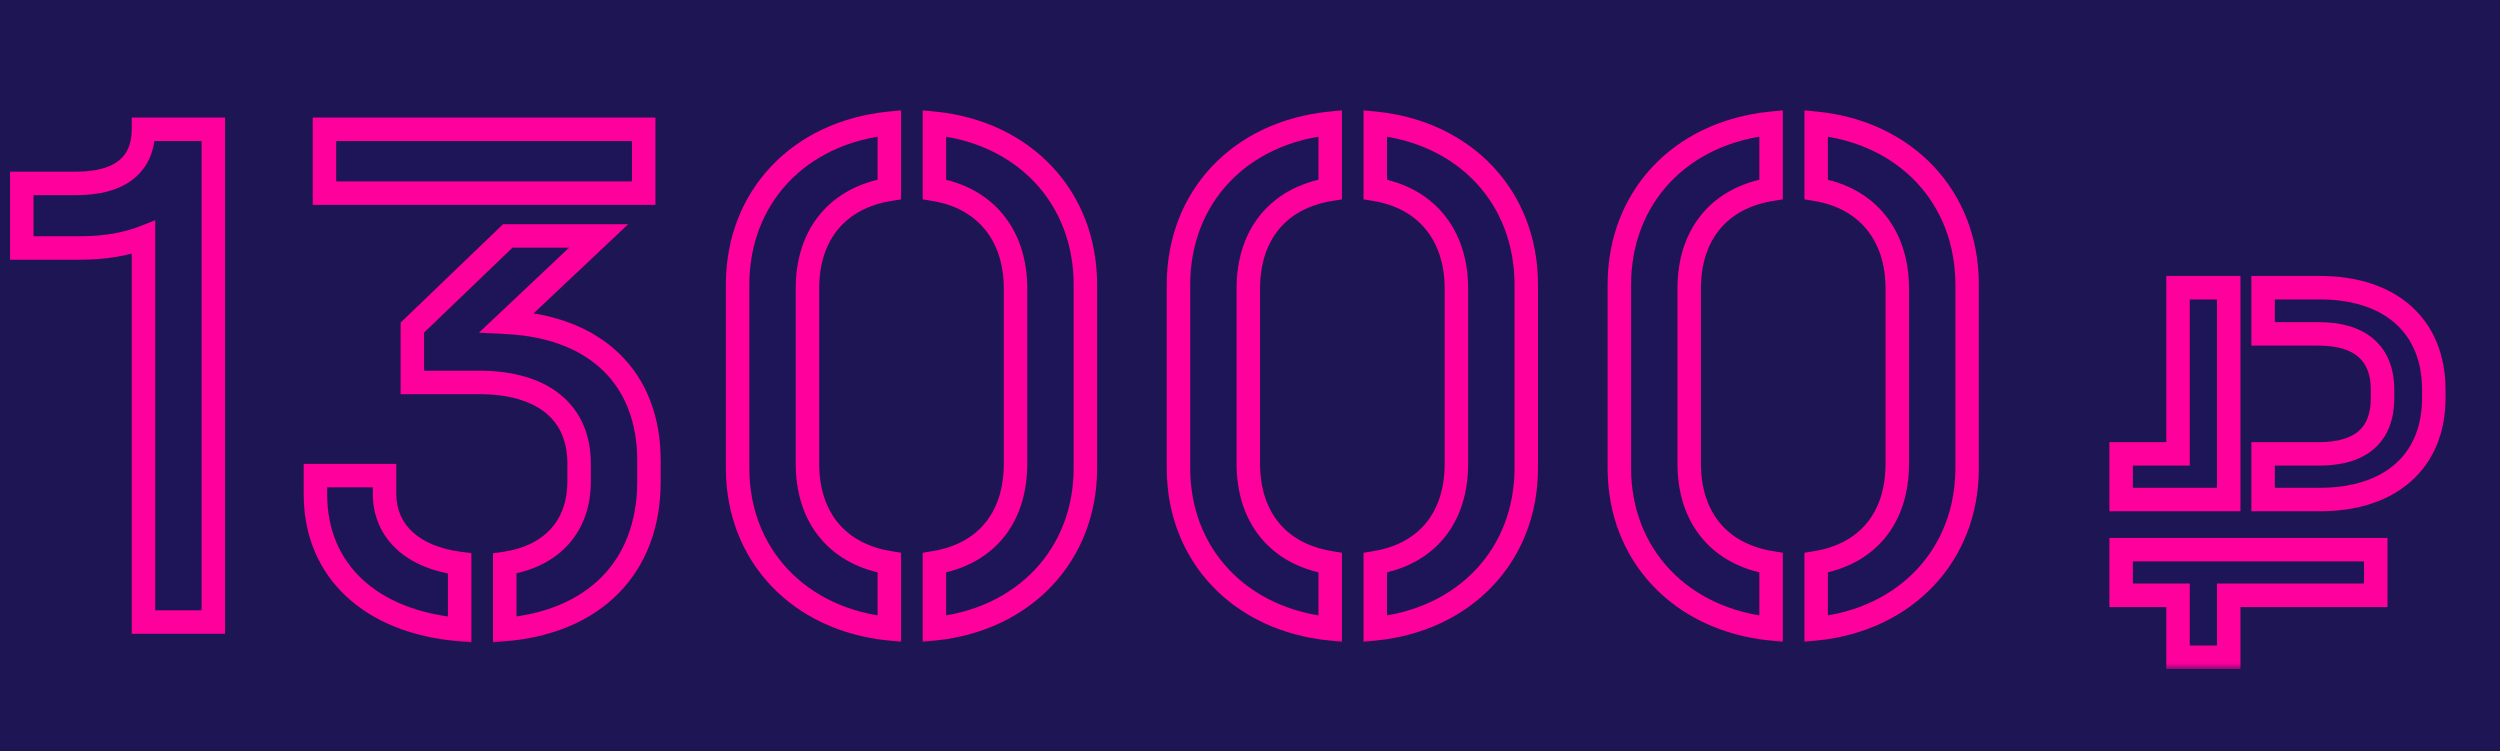
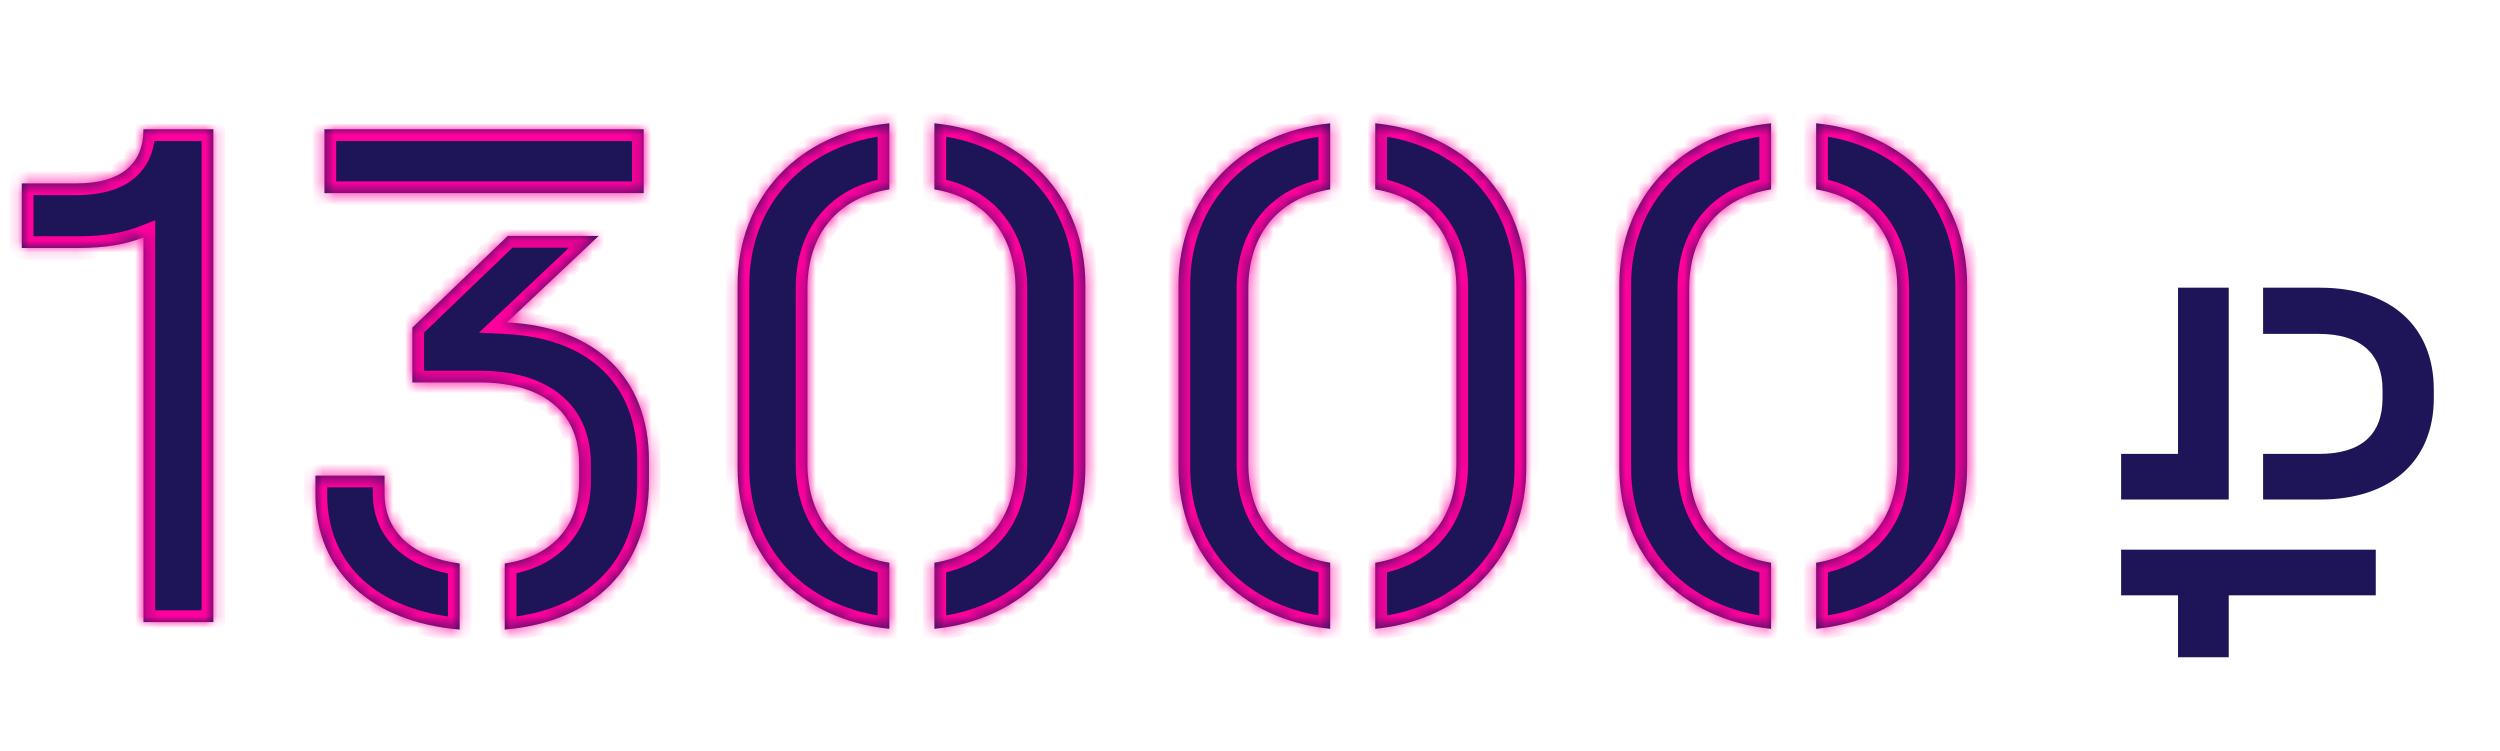
<svg xmlns="http://www.w3.org/2000/svg" width="213" height="64" viewBox="0 0 213 64" fill="none">
-   <rect width="213" height="64" fill="#1E1555" />
  <mask id="path-1-outside-1_183_34" maskUnits="userSpaceOnUse" x="0" y="9" width="169" height="46" fill="black">
-     <rect fill="white" y="9" width="169" height="46" />
    <path d="M18.176 11.016V53H12.224V20.232C10.752 20.808 8.96 21.128 6.784 21.128H1.856V15.624H6.528C10.24 15.624 12.224 14.024 12.224 11.016H18.176ZM54.843 11.016V16.456H27.643V11.016H54.843ZM43.196 27.464C50.748 27.848 55.291 32.2 55.291 39.24V41.032C55.291 48.328 50.62 53 43.004 53.64V48.008C46.971 47.432 49.34 44.872 49.34 41.032V39.496C49.34 35.08 46.203 32.584 40.828 32.584H35.132V27.912L43.26 20.104H51.004L43.196 27.464ZM32.764 42.056C32.764 45.32 35.196 47.496 39.163 48.008V53.64C31.611 53 26.875 48.648 26.875 42.12V40.52H32.764V42.056ZM75.771 53.576C68.091 52.808 62.843 47.304 62.843 39.88V24.264C62.843 16.776 68.091 11.272 75.771 10.504V16.136C71.419 16.84 68.795 19.912 68.795 24.584V39.496C68.795 44.168 71.419 47.24 75.771 47.944V53.576ZM79.611 47.944C83.899 47.24 86.523 44.232 86.523 39.496V24.584C86.523 19.976 83.899 16.84 79.611 16.136V10.504C87.227 11.272 92.475 16.776 92.475 24.264V39.88C92.475 47.304 87.227 52.808 79.611 53.576V47.944ZM113.333 53.576C105.654 52.808 100.406 47.304 100.406 39.88V24.264C100.406 16.776 105.654 11.272 113.333 10.504V16.136C108.982 16.84 106.358 19.912 106.358 24.584V39.496C106.358 44.168 108.982 47.24 113.333 47.944V53.576ZM117.174 47.944C121.462 47.24 124.086 44.232 124.086 39.496V24.584C124.086 19.976 121.462 16.84 117.174 16.136V10.504C124.79 11.272 130.038 16.776 130.038 24.264V39.88C130.038 47.304 124.79 52.808 117.174 53.576V47.944ZM150.896 53.576C143.216 52.808 137.968 47.304 137.968 39.88V24.264C137.968 16.776 143.216 11.272 150.896 10.504V16.136C146.544 16.84 143.92 19.912 143.92 24.584V39.496C143.92 44.168 146.544 47.24 150.896 47.944V53.576ZM154.736 47.944C159.024 47.24 161.648 44.232 161.648 39.496V24.584C161.648 19.976 159.024 16.84 154.736 16.136V10.504C162.352 11.272 167.6 16.776 167.6 24.264V39.88C167.6 47.304 162.352 52.808 154.736 53.576V47.944Z" />
  </mask>
  <path d="M18.176 11.016V53H12.224V20.232C10.752 20.808 8.96 21.128 6.784 21.128H1.856V15.624H6.528C10.24 15.624 12.224 14.024 12.224 11.016H18.176ZM54.843 11.016V16.456H27.643V11.016H54.843ZM43.196 27.464C50.748 27.848 55.291 32.2 55.291 39.24V41.032C55.291 48.328 50.62 53 43.004 53.64V48.008C46.971 47.432 49.34 44.872 49.34 41.032V39.496C49.34 35.08 46.203 32.584 40.828 32.584H35.132V27.912L43.26 20.104H51.004L43.196 27.464ZM32.764 42.056C32.764 45.32 35.196 47.496 39.163 48.008V53.64C31.611 53 26.875 48.648 26.875 42.12V40.52H32.764V42.056ZM75.771 53.576C68.091 52.808 62.843 47.304 62.843 39.88V24.264C62.843 16.776 68.091 11.272 75.771 10.504V16.136C71.419 16.84 68.795 19.912 68.795 24.584V39.496C68.795 44.168 71.419 47.24 75.771 47.944V53.576ZM79.611 47.944C83.899 47.24 86.523 44.232 86.523 39.496V24.584C86.523 19.976 83.899 16.84 79.611 16.136V10.504C87.227 11.272 92.475 16.776 92.475 24.264V39.88C92.475 47.304 87.227 52.808 79.611 53.576V47.944ZM113.333 53.576C105.654 52.808 100.406 47.304 100.406 39.88V24.264C100.406 16.776 105.654 11.272 113.333 10.504V16.136C108.982 16.84 106.358 19.912 106.358 24.584V39.496C106.358 44.168 108.982 47.24 113.333 47.944V53.576ZM117.174 47.944C121.462 47.24 124.086 44.232 124.086 39.496V24.584C124.086 19.976 121.462 16.84 117.174 16.136V10.504C124.79 11.272 130.038 16.776 130.038 24.264V39.88C130.038 47.304 124.79 52.808 117.174 53.576V47.944ZM150.896 53.576C143.216 52.808 137.968 47.304 137.968 39.88V24.264C137.968 16.776 143.216 11.272 150.896 10.504V16.136C146.544 16.84 143.92 19.912 143.92 24.584V39.496C143.92 44.168 146.544 47.24 150.896 47.944V53.576ZM154.736 47.944C159.024 47.24 161.648 44.232 161.648 39.496V24.584C161.648 19.976 159.024 16.84 154.736 16.136V10.504C162.352 11.272 167.6 16.776 167.6 24.264V39.88C167.6 47.304 162.352 52.808 154.736 53.576V47.944Z" fill="#1E1558" />
  <path d="M18.176 11.016H19.176V10.016H18.176V11.016ZM18.176 53V54H19.176V53H18.176ZM12.224 53H11.224V54H12.224V53ZM12.224 20.232H13.224V18.767L11.86 19.301L12.224 20.232ZM1.856 21.128H0.856V22.128H1.856V21.128ZM1.856 15.624V14.624H0.856V15.624H1.856ZM12.224 11.016V10.016H11.224V11.016H12.224ZM17.176 11.016V53H19.176V11.016H17.176ZM18.176 52H12.224V54H18.176V52ZM13.224 53V20.232H11.224V53H13.224ZM11.86 19.301C10.527 19.822 8.864 20.128 6.784 20.128V22.128C9.056 22.128 10.976 21.794 12.588 21.163L11.86 19.301ZM6.784 20.128H1.856V22.128H6.784V20.128ZM2.856 21.128V15.624H0.856V21.128H2.856ZM1.856 16.624H6.528V14.624H1.856V16.624ZM6.528 16.624C8.507 16.624 10.191 16.201 11.397 15.226C12.639 14.222 13.224 12.756 13.224 11.016H11.224C11.224 12.284 10.817 13.122 10.139 13.67C9.425 14.248 8.261 14.624 6.528 14.624V16.624ZM12.224 12.016H18.176V10.016H12.224V12.016ZM54.843 11.016H55.843V10.016H54.843V11.016ZM54.843 16.456V17.456H55.843V16.456H54.843ZM27.643 16.456H26.643V17.456H27.643V16.456ZM27.643 11.016V10.016H26.643V11.016H27.643ZM43.196 27.464L42.51 26.736L40.804 28.344L43.145 28.463L43.196 27.464ZM43.004 53.64H42.004V54.728L43.087 54.636L43.004 53.64ZM43.004 48.008L42.86 47.018L42.004 47.143V48.008H43.004ZM35.132 32.584H34.132V33.584H35.132V32.584ZM35.132 27.912L34.439 27.191L34.132 27.486V27.912H35.132ZM43.26 20.104V19.104H42.857L42.567 19.383L43.26 20.104ZM51.004 20.104L51.689 20.832L53.522 19.104H51.004V20.104ZM39.163 48.008H40.163V47.129L39.291 47.016L39.163 48.008ZM39.163 53.64L39.079 54.636L40.163 54.728V53.64H39.163ZM26.875 40.52V39.52H25.875V40.52H26.875ZM32.764 40.52H33.764V39.52H32.764V40.52ZM53.843 11.016V16.456H55.843V11.016H53.843ZM54.843 15.456H27.643V17.456H54.843V15.456ZM28.643 16.456V11.016H26.643V16.456H28.643ZM27.643 12.016H54.843V10.016H27.643V12.016ZM43.145 28.463C46.744 28.646 49.515 29.767 51.38 31.574C53.234 33.372 54.291 35.944 54.291 39.24H56.291C56.291 35.496 55.077 32.372 52.772 30.138C50.476 27.913 47.199 26.666 43.246 26.465L43.145 28.463ZM54.291 39.24V41.032H56.291V39.24H54.291ZM54.291 41.032C54.291 44.458 53.2 47.185 51.29 49.132C49.373 51.085 46.544 52.339 42.92 52.644L43.087 54.636C47.079 54.301 50.394 52.899 52.717 50.532C55.047 48.159 56.291 44.902 56.291 41.032H54.291ZM44.004 53.64V48.008H42.004V53.64H44.004ZM43.147 48.998C45.311 48.684 47.124 47.814 48.398 46.418C49.677 45.017 50.34 43.166 50.34 41.032H48.34C48.34 42.739 47.818 44.087 46.921 45.07C46.019 46.058 44.664 46.757 42.86 47.018L43.147 48.998ZM50.34 41.032V39.496H48.34V41.032H50.34ZM50.34 39.496C50.34 37.031 49.452 34.998 47.728 33.606C46.035 32.239 43.654 31.584 40.828 31.584V33.584C43.377 33.584 45.252 34.178 46.471 35.162C47.659 36.122 48.34 37.545 48.34 39.496H50.34ZM40.828 31.584H35.132V33.584H40.828V31.584ZM36.132 32.584V27.912H34.132V32.584H36.132ZM35.824 28.633L43.952 20.825L42.567 19.383L34.439 27.191L35.824 28.633ZM43.26 21.104H51.004V19.104H43.26V21.104ZM50.318 19.376L42.51 26.736L43.881 28.192L51.689 20.832L50.318 19.376ZM31.764 42.056C31.764 43.96 32.483 45.589 33.798 46.8C35.095 47.993 36.908 48.725 39.035 49L39.291 47.016C37.451 46.779 36.064 46.167 35.153 45.328C34.26 44.507 33.764 43.416 33.764 42.056H31.764ZM38.163 48.008V53.64H40.163V48.008H38.163ZM39.248 52.644C35.638 52.338 32.796 51.153 30.869 49.357C28.957 47.574 27.875 45.124 27.875 42.12H25.875C25.875 45.644 27.162 48.635 29.506 50.819C31.835 52.991 35.137 54.302 39.079 54.636L39.248 52.644ZM27.875 42.12V40.52H25.875V42.12H27.875ZM26.875 41.52H32.764V39.52H26.875V41.52ZM31.764 40.52V42.056H33.764V40.52H31.764ZM75.771 53.576L75.671 54.571L76.771 54.681V53.576H75.771ZM75.771 10.504H76.771V9.399L75.671 9.509L75.771 10.504ZM75.771 16.136L75.931 17.123L76.771 16.987V16.136H75.771ZM75.771 47.944H76.771V47.093L75.931 46.957L75.771 47.944ZM79.611 47.944L79.449 46.957L78.611 47.095V47.944H79.611ZM79.611 16.136H78.611V16.985L79.449 17.123L79.611 16.136ZM79.611 10.504L79.711 9.509L78.611 9.398V10.504H79.611ZM79.611 53.576H78.611V54.682L79.711 54.571L79.611 53.576ZM75.871 52.581C68.661 51.86 63.843 46.75 63.843 39.88H61.843C61.843 47.858 67.521 53.756 75.671 54.571L75.871 52.581ZM63.843 39.88V24.264H61.843V39.88H63.843ZM63.843 24.264C63.843 17.327 68.664 12.22 75.871 11.499L75.671 9.509C67.518 10.324 61.843 16.225 61.843 24.264H63.843ZM74.771 10.504V16.136H76.771V10.504H74.771ZM75.611 15.149C73.235 15.533 71.26 16.579 69.883 18.232C68.507 19.883 67.795 22.058 67.795 24.584H69.795C69.795 22.438 70.395 20.741 71.419 19.512C72.442 18.285 73.955 17.443 75.931 17.123L75.611 15.149ZM67.795 24.584V39.496H69.795V24.584H67.795ZM67.795 39.496C67.795 42.022 68.507 44.197 69.883 45.848C71.26 47.501 73.235 48.547 75.611 48.931L75.931 46.957C73.955 46.637 72.442 45.795 71.419 44.568C70.395 43.339 69.795 41.642 69.795 39.496H67.795ZM74.771 47.944V53.576H76.771V47.944H74.771ZM79.773 48.931C82.114 48.546 84.073 47.518 85.444 45.872C86.812 44.227 87.523 42.051 87.523 39.496H85.523C85.523 41.677 84.921 43.373 83.906 44.592C82.893 45.81 81.396 46.638 79.449 46.957L79.773 48.931ZM87.523 39.496V24.584H85.523V39.496H87.523ZM87.523 24.584C87.523 22.088 86.81 19.916 85.447 18.26C84.082 16.602 82.125 15.535 79.773 15.149L79.449 17.123C81.385 17.441 82.884 18.294 83.903 19.532C84.924 20.772 85.523 22.472 85.523 24.584H87.523ZM80.611 16.136V10.504H78.611V16.136H80.611ZM79.511 11.499C86.651 12.219 91.475 17.324 91.475 24.264H93.475C93.475 16.228 87.803 10.325 79.711 9.509L79.511 11.499ZM91.475 24.264V39.88H93.475V24.264H91.475ZM91.475 39.88C91.475 46.753 86.654 51.861 79.511 52.581L79.711 54.571C87.8 53.755 93.475 47.855 93.475 39.88H91.475ZM80.611 53.576V47.944H78.611V53.576H80.611ZM113.333 53.576L113.234 54.571L114.333 54.681V53.576H113.333ZM113.333 10.504H114.333V9.399L113.234 9.509L113.333 10.504ZM113.333 16.136L113.493 17.123L114.333 16.987V16.136H113.333ZM113.333 47.944H114.333V47.093L113.493 46.957L113.333 47.944ZM117.174 47.944L117.011 46.957L116.174 47.095V47.944H117.174ZM117.174 16.136H116.174V16.985L117.011 17.123L117.174 16.136ZM117.174 10.504L117.274 9.509L116.174 9.398V10.504H117.174ZM117.174 53.576H116.174V54.682L117.274 54.571L117.174 53.576ZM113.433 52.581C106.224 51.86 101.406 46.75 101.406 39.88H99.406C99.406 47.858 105.083 53.756 113.234 54.571L113.433 52.581ZM101.406 39.88V24.264H99.406V39.88H101.406ZM101.406 24.264C101.406 17.327 106.227 12.22 113.433 11.499L113.234 9.509C105.08 10.324 99.406 16.225 99.406 24.264H101.406ZM112.333 10.504V16.136H114.333V10.504H112.333ZM113.174 15.149C110.798 15.533 108.823 16.579 107.445 18.232C106.069 19.883 105.357 22.058 105.357 24.584H107.357C107.357 22.438 107.958 20.741 108.982 19.512C110.004 18.285 111.517 17.443 113.493 17.123L113.174 15.149ZM105.357 24.584V39.496H107.357V24.584H105.357ZM105.357 39.496C105.357 42.022 106.069 44.197 107.445 45.848C108.823 47.501 110.798 48.547 113.174 48.931L113.493 46.957C111.517 46.637 110.004 45.795 108.982 44.568C107.958 43.339 107.357 41.642 107.357 39.496H105.357ZM112.333 47.944V53.576H114.333V47.944H112.333ZM117.336 48.931C119.677 48.546 121.636 47.518 123.006 45.872C124.375 44.227 125.086 42.051 125.086 39.496H123.086C123.086 41.677 122.484 43.373 121.469 44.592C120.455 45.81 118.958 46.638 117.011 46.957L117.336 48.931ZM125.086 39.496V24.584H123.086V39.496H125.086ZM125.086 24.584C125.086 22.088 124.372 19.916 123.01 18.26C121.645 16.602 119.688 15.535 117.336 15.149L117.011 17.123C118.947 17.441 120.446 18.294 121.465 19.532C122.487 20.772 123.086 22.472 123.086 24.584H125.086ZM118.174 16.136V10.504H116.174V16.136H118.174ZM117.073 11.499C124.213 12.219 129.038 17.324 129.038 24.264H131.038C131.038 16.228 125.366 10.325 117.274 9.509L117.073 11.499ZM129.038 24.264V39.88H131.038V24.264H129.038ZM129.038 39.88C129.038 46.753 124.216 51.861 117.073 52.581L117.274 54.571C125.363 53.755 131.038 47.855 131.038 39.88H129.038ZM118.174 53.576V47.944H116.174V53.576H118.174ZM150.896 53.576L150.796 54.571L151.896 54.681V53.576H150.896ZM150.896 10.504H151.896V9.399L150.796 9.509L150.896 10.504ZM150.896 16.136L151.056 17.123L151.896 16.987V16.136H150.896ZM150.896 47.944H151.896V47.093L151.056 46.957L150.896 47.944ZM154.736 47.944L154.574 46.957L153.736 47.095V47.944H154.736ZM154.736 16.136H153.736V16.985L154.574 17.123L154.736 16.136ZM154.736 10.504L154.836 9.509L153.736 9.398V10.504H154.736ZM154.736 53.576H153.736V54.682L154.836 54.571L154.736 53.576ZM150.995 52.581C143.786 51.86 138.968 46.75 138.968 39.88H136.968C136.968 47.858 142.646 53.756 150.796 54.571L150.995 52.581ZM138.968 39.88V24.264H136.968V39.88H138.968ZM138.968 24.264C138.968 17.327 143.789 12.22 150.995 11.499L150.796 9.509C142.643 10.324 136.968 16.225 136.968 24.264H138.968ZM149.896 10.504V16.136H151.896V10.504H149.896ZM150.736 15.149C148.36 15.533 146.385 16.579 145.008 18.232C143.632 19.883 142.92 22.058 142.92 24.584H144.92C144.92 22.438 145.52 20.741 146.544 19.512C147.567 18.285 149.08 17.443 151.056 17.123L150.736 15.149ZM142.92 24.584V39.496H144.92V24.584H142.92ZM142.92 39.496C142.92 42.022 143.632 44.197 145.008 45.848C146.385 47.501 148.36 48.547 150.736 48.931L151.056 46.957C149.08 46.637 147.567 45.795 146.544 44.568C145.52 43.339 144.92 41.642 144.92 39.496H142.92ZM149.896 47.944V53.576H151.896V47.944H149.896ZM154.898 48.931C157.239 48.546 159.198 47.518 160.569 45.872C161.938 44.227 162.648 42.051 162.648 39.496H160.648C160.648 41.677 160.046 43.373 159.031 44.592C158.018 45.81 156.521 46.638 154.574 46.957L154.898 48.931ZM162.648 39.496V24.584H160.648V39.496H162.648ZM162.648 24.584C162.648 22.088 161.935 19.916 160.572 18.26C159.207 16.602 157.25 15.535 154.898 15.149L154.574 17.123C156.51 17.441 158.009 18.294 159.028 19.532C160.049 20.772 160.648 22.472 160.648 24.584H162.648ZM155.736 16.136V10.504H153.736V16.136H155.736ZM154.636 11.499C161.776 12.219 166.6 17.324 166.6 24.264H168.6C168.6 16.228 162.928 10.325 154.836 9.509L154.636 11.499ZM166.6 24.264V39.88H168.6V24.264H166.6ZM166.6 39.88C166.6 46.753 161.779 51.861 154.636 52.581L154.836 54.571C162.925 53.755 168.6 47.855 168.6 39.88H166.6ZM155.736 53.576V47.944H153.736V53.576H155.736Z" fill="#FF009C" mask="url(#path-1-outside-1_183_34)" />
  <mask id="path-3-outside-2_183_34" maskUnits="userSpaceOnUse" x="179" y="23" width="30" height="34" fill="black">
-     <rect fill="white" x="179" y="23" width="30" height="34" />
-     <path d="M189.888 42.56H180.72V38.672H185.568V24.512H189.888V42.56ZM197.664 24.512C203.712 24.512 207.36 27.824 207.36 33.2V33.92C207.36 39.296 203.664 42.56 197.664 42.56H192.816V38.672H197.568C201.12 38.672 202.992 37.088 202.992 33.92V33.2C202.992 30.128 201.12 28.448 197.568 28.448H192.816V24.512H197.664ZM202.416 46.832V50.72H189.888V56H185.568V50.72H180.72V46.832H202.416Z" />
-   </mask>
+     </mask>
  <path d="M189.888 42.56H180.72V38.672H185.568V24.512H189.888V42.56ZM197.664 24.512C203.712 24.512 207.36 27.824 207.36 33.2V33.92C207.36 39.296 203.664 42.56 197.664 42.56H192.816V38.672H197.568C201.12 38.672 202.992 37.088 202.992 33.92V33.2C202.992 30.128 201.12 28.448 197.568 28.448H192.816V24.512H197.664ZM202.416 46.832V50.72H189.888V56H185.568V50.72H180.72V46.832H202.416Z" fill="#1E1558" />
-   <path d="M189.888 42.56V43.56H190.888V42.56H189.888ZM180.72 42.56H179.72V43.56H180.72V42.56ZM180.72 38.672V37.672H179.72V38.672H180.72ZM185.568 38.672V39.672H186.568V38.672H185.568ZM185.568 24.512V23.512H184.568V24.512H185.568ZM189.888 24.512H190.888V23.512H189.888V24.512ZM192.816 42.56H191.816V43.56H192.816V42.56ZM192.816 38.672V37.672H191.816V38.672H192.816ZM192.816 28.448H191.816V29.448H192.816V28.448ZM192.816 24.512V23.512H191.816V24.512H192.816ZM202.416 46.832H203.416V45.832H202.416V46.832ZM202.416 50.72V51.72H203.416V50.72H202.416ZM189.888 50.72V49.72H188.888V50.72H189.888ZM189.888 56V57H190.888V56H189.888ZM185.568 56H184.568V57H185.568V56ZM185.568 50.72H186.568V49.72H185.568V50.72ZM180.72 50.72H179.72V51.72H180.72V50.72ZM180.72 46.832V45.832H179.72V46.832H180.72ZM189.888 41.56H180.72V43.56H189.888V41.56ZM181.72 42.56V38.672H179.72V42.56H181.72ZM180.72 39.672H185.568V37.672H180.72V39.672ZM186.568 38.672V24.512H184.568V38.672H186.568ZM185.568 25.512H189.888V23.512H185.568V25.512ZM188.888 24.512V42.56H190.888V24.512H188.888ZM197.664 25.512C200.512 25.512 202.673 26.291 204.111 27.584C205.536 28.865 206.36 30.749 206.36 33.2H208.36C208.36 30.275 207.36 27.815 205.449 26.096C203.551 24.39 200.864 23.512 197.664 23.512V25.512ZM206.36 33.2V33.92H208.36V33.2H206.36ZM206.36 33.92C206.36 36.366 205.527 38.238 204.098 39.509C202.653 40.792 200.49 41.56 197.664 41.56V43.56C200.838 43.56 203.523 42.696 205.426 41.003C207.345 39.298 208.36 36.85 208.36 33.92H206.36ZM197.664 41.56H192.816V43.56H197.664V41.56ZM193.816 42.56V38.672H191.816V42.56H193.816ZM192.816 39.672H197.568V37.672H192.816V39.672ZM197.568 39.672C199.472 39.672 201.104 39.25 202.268 38.239C203.457 37.206 203.992 35.705 203.992 33.92H201.992C201.992 35.303 201.591 36.178 200.956 36.729C200.296 37.302 199.216 37.672 197.568 37.672V39.672ZM203.992 33.92V33.2H201.992V33.92H203.992ZM203.992 33.2C203.992 31.455 203.453 29.962 202.273 28.922C201.115 27.9 199.486 27.448 197.568 27.448V29.448C199.202 29.448 200.285 29.836 200.951 30.422C201.595 30.99 201.992 31.873 201.992 33.2H203.992ZM197.568 27.448H192.816V29.448H197.568V27.448ZM193.816 28.448V24.512H191.816V28.448H193.816ZM192.816 25.512H197.664V23.512H192.816V25.512ZM201.416 46.832V50.72H203.416V46.832H201.416ZM202.416 49.72H189.888V51.72H202.416V49.72ZM188.888 50.72V56H190.888V50.72H188.888ZM189.888 55H185.568V57H189.888V55ZM186.568 56V50.72H184.568V56H186.568ZM185.568 49.72H180.72V51.72H185.568V49.72ZM181.72 50.72V46.832H179.72V50.72H181.72ZM180.72 47.832H202.416V45.832H180.72V47.832Z" fill="#FF009C" mask="url(#path-3-outside-2_183_34)" />
</svg>